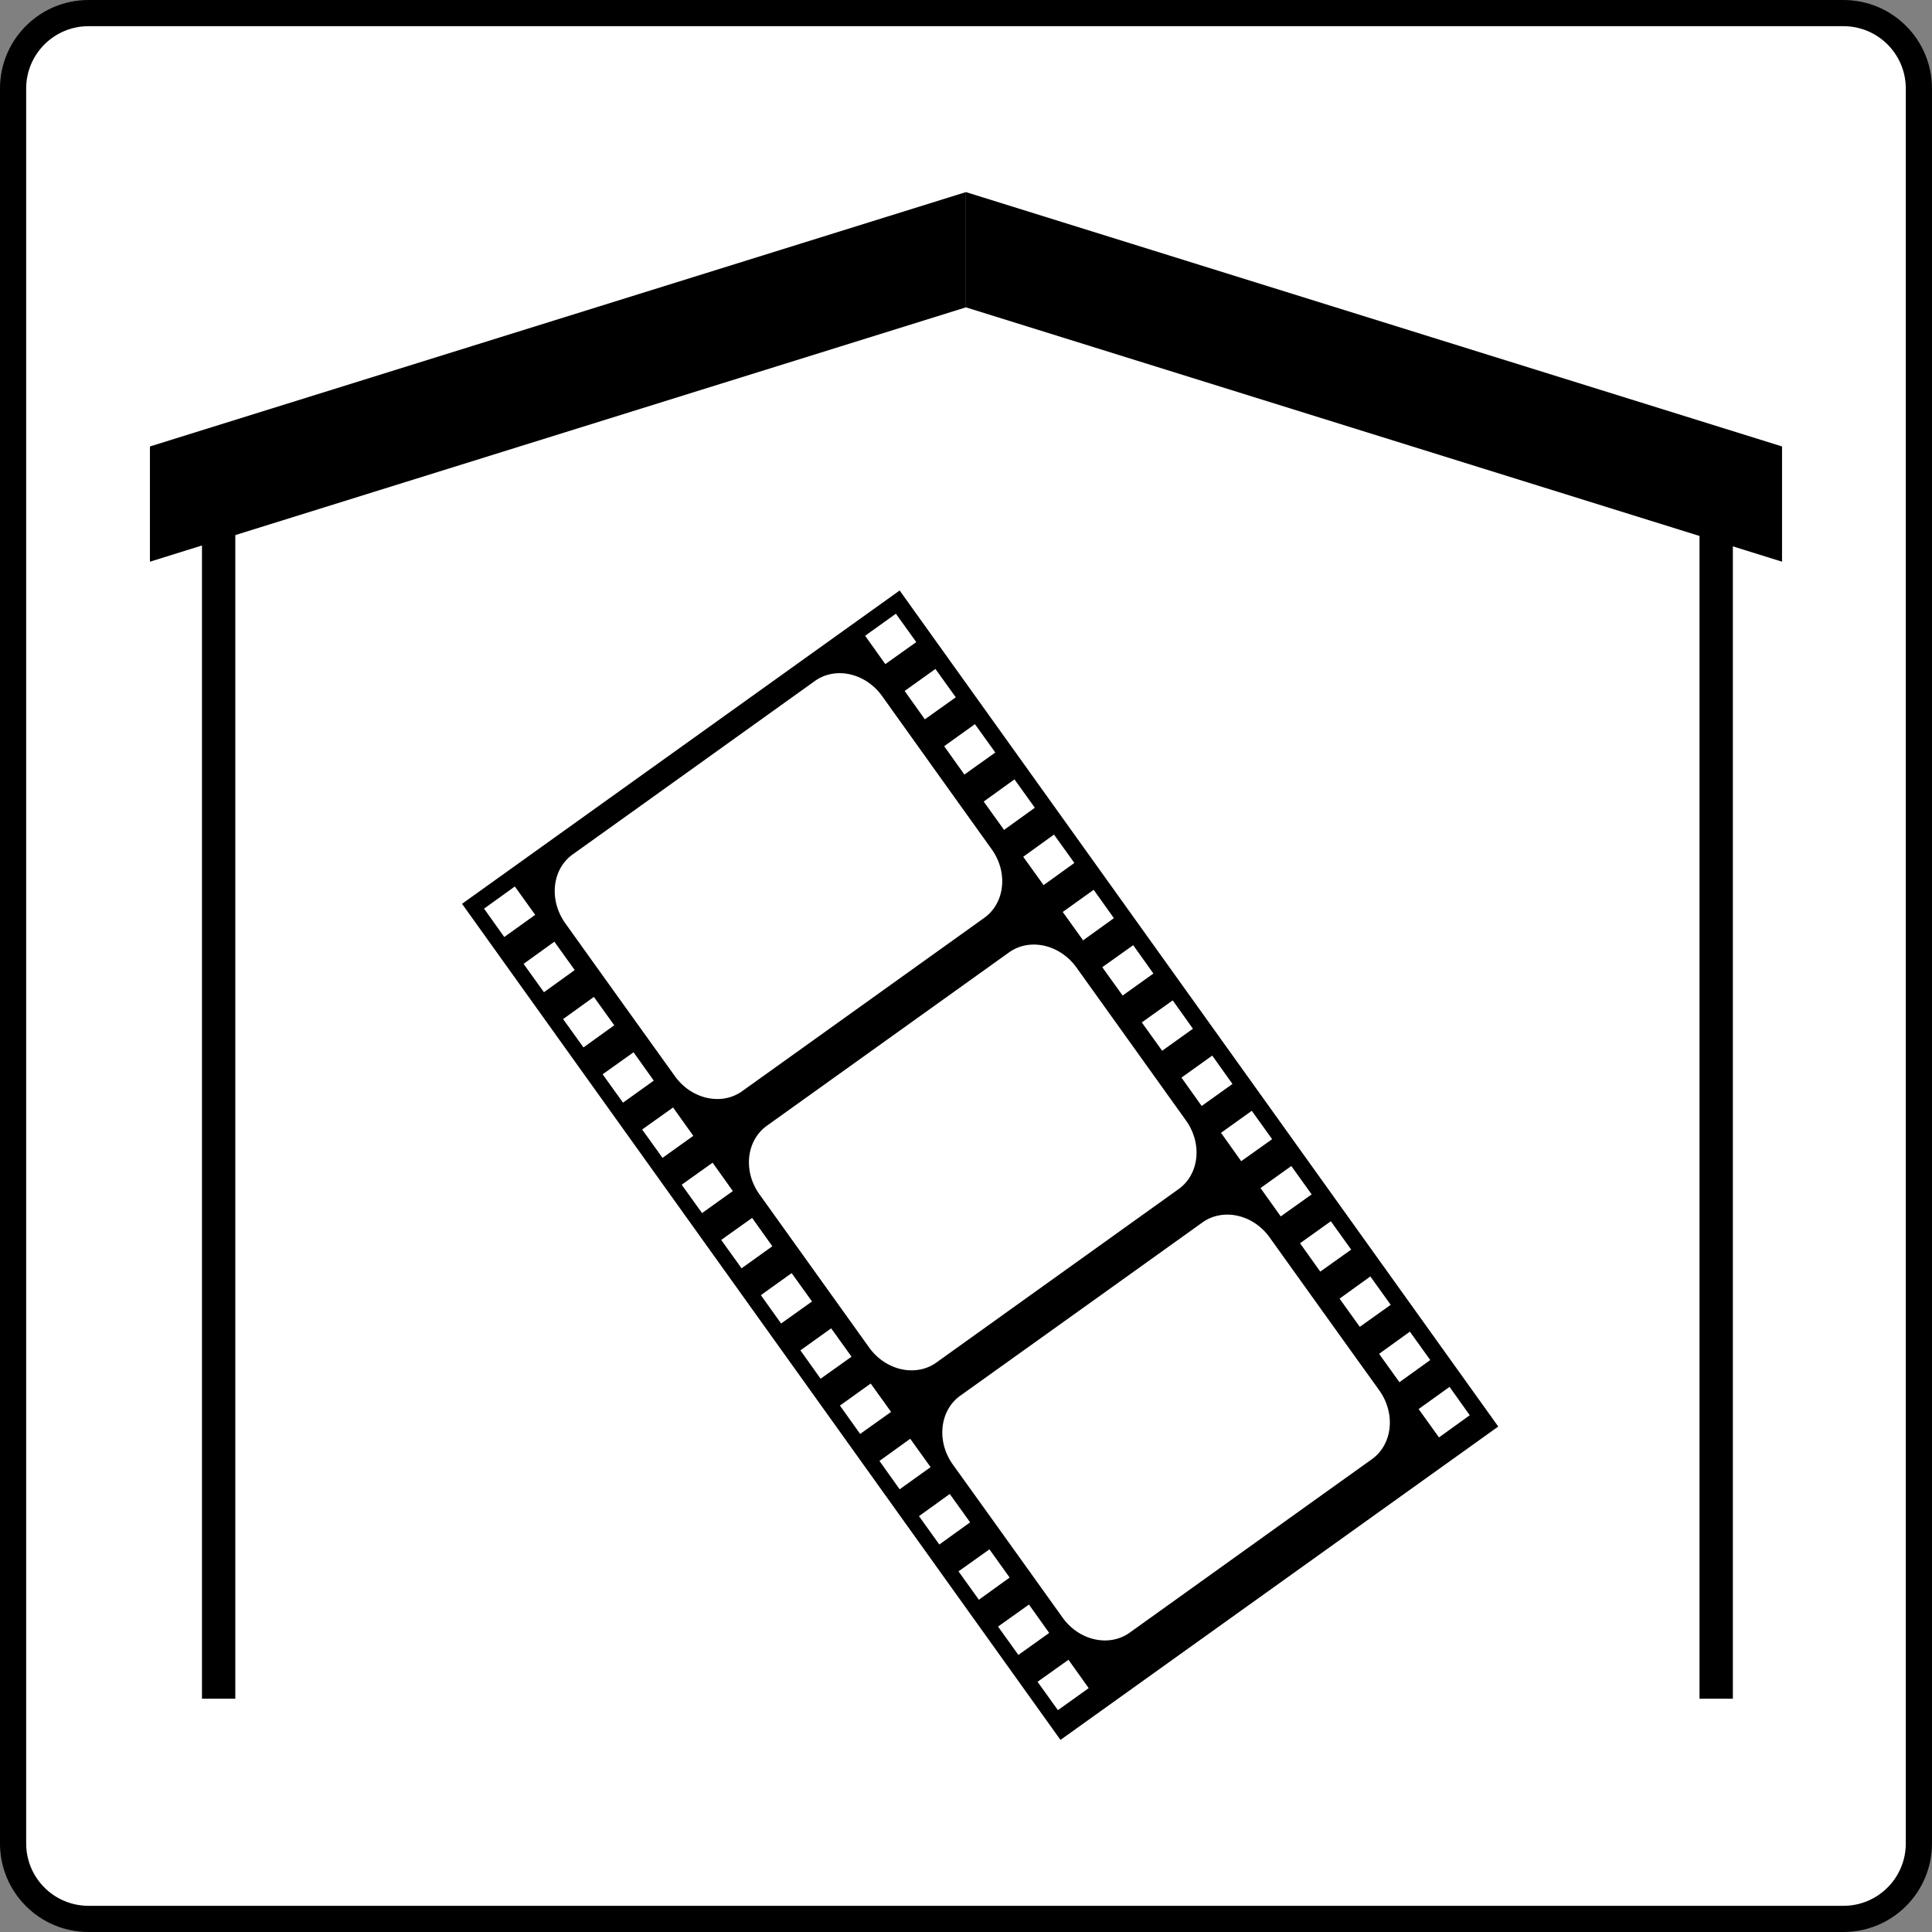
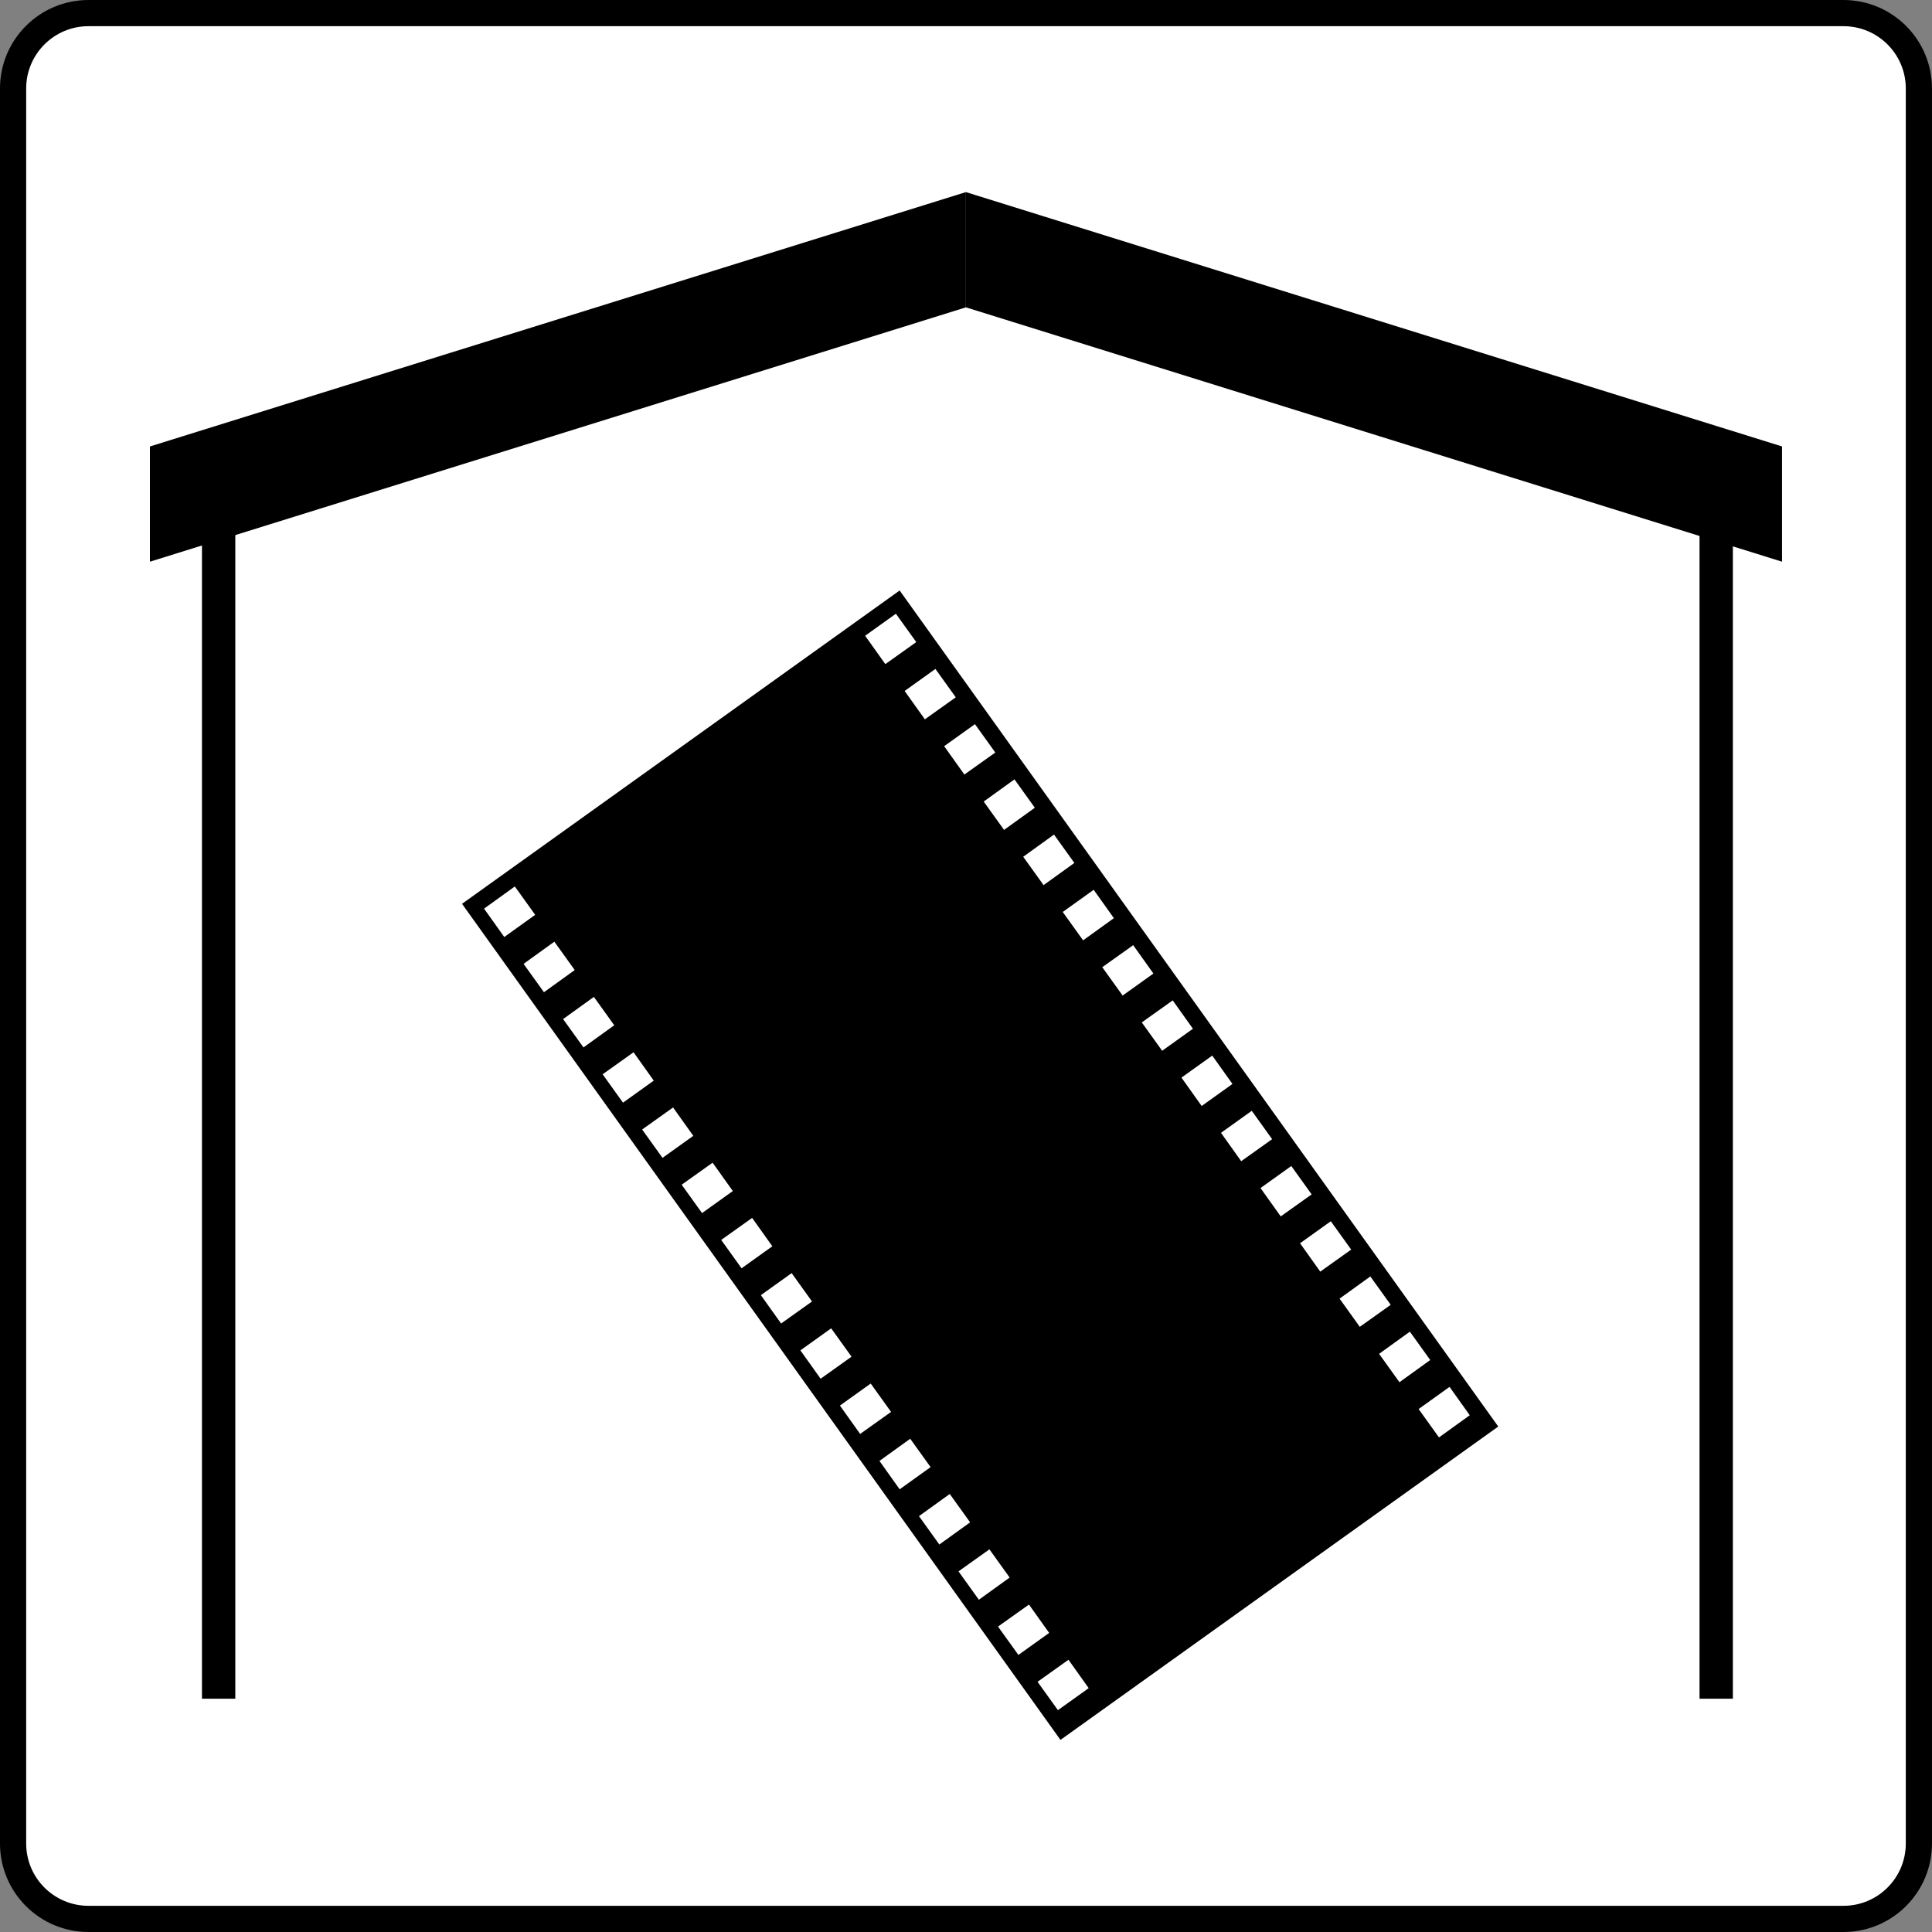
<svg xmlns="http://www.w3.org/2000/svg" viewBox="0 0 500 500">
  <rect x="0" y="0" width="500" height="500" fill="#808080" stroke="none" />
  <g fill-rule="evenodd">
    <path d="M249.996 3.389H22.906c-10.781 0-19.521 8.74-19.521 19.521v454.18c0 10.78 8.74 19.521 19.521 19.521h454.18c10.781 0 19.521-8.741 19.521-19.521V22.91c0-10.781-8.74-19.521-19.521-19.521h-227.09z" stroke="#000" stroke-width="6.778" fill="#fff" />
    <path d="M249.973 49.715L38.8 115.545v29.823l211.174-65.825V49.715z" />
    <path d="M52.269 134.783h8.628v304.842H52.27V134.783zM439.837 134.783h8.627v304.842h-8.627V134.783z" />
    <path d="M249.973 49.715l211.218 65.825v29.824L249.973 79.539V49.71zM119.573 233.906l154.878 216.38 113.297-81.099-154.92-216.369-113.255 81.088zm5.7 1.25l5.232 7.34 8.003-5.738-5.27-7.34-7.965 5.739zm10.23 14.29l5.27 7.34 7.964-5.739-5.27-7.34-7.965 5.738zm10.228 14.29l5.27 7.34 7.965-5.74-5.27-7.34-7.965 5.74zm10.23 14.288l5.27 7.34 7.964-5.7-5.231-7.34-8.004 5.7zm10.228 14.29l5.27 7.34 7.965-5.7-5.231-7.34-8.004 5.7zm10.23 14.289l5.27 7.34 7.964-5.7-5.231-7.34-8.004 5.7zm10.228 14.29l5.27 7.34 7.965-5.7-5.231-7.34-8.004 5.7zm10.268 14.29l5.232 7.34 8.004-5.7-5.271-7.34-7.965 5.7zm10.23 14.288l5.23 7.34 8.005-5.7-5.271-7.34-7.965 5.7zm10.228 14.29l5.232 7.34 8.004-5.7-5.271-7.341-7.965 5.7zm10.23 14.328l5.23 7.34 8.005-5.739-5.271-7.34-7.965 5.739zm10.23 14.29l5.27 7.34 7.965-5.74-5.271-7.34-7.965 5.74zm10.227 14.29l5.271 7.34 7.965-5.74-5.232-7.3-8.004 5.7zm10.23 14.288l5.27 7.34 7.965-5.7-5.23-7.34-8.005 5.7zm10.228 14.29l5.272 7.34 7.965-5.7-5.232-7.341-8.005 5.7zm-44.625-270.714l5.232 7.34 8.004-5.7-5.271-7.34-7.965 5.7zm10.23 14.288l5.23 7.34 8.005-5.7-5.271-7.34-7.965 5.7zm10.228 14.29l5.232 7.34 8.004-5.7-5.271-7.34-7.965 5.7zm10.23 14.33l5.27 7.34 7.965-5.74-5.27-7.34-7.965 5.74zm10.228 14.288l5.27 7.34 7.967-5.74-5.272-7.34-7.965 5.74zm10.23 14.29l5.271 7.34 7.965-5.74-5.232-7.34-8.005 5.74zm10.23 14.29l5.27 7.34 7.965-5.7-5.232-7.34-8.003 5.7zm10.228 14.289l5.27 7.34 7.965-5.7-5.232-7.34-8.003 5.7zm10.267 14.288l5.232 7.34 7.965-5.7-5.232-7.34-7.965 5.7zm10.232 14.29l5.229 7.34 8.005-5.7-5.27-7.34-7.964 5.7zm10.227 14.289l5.232 7.34 8.003-5.7-5.27-7.34-7.965 5.7zm10.23 14.29l5.231 7.34 8.003-5.7-5.27-7.34-7.965 5.7zm10.228 14.329l5.232 7.3 8.005-5.7-5.272-7.34-7.965 5.74zm10.228 14.288l5.272 7.34 7.965-5.74-5.272-7.34-7.965 5.74zm10.23 14.29l5.271 7.34 7.965-5.739-5.232-7.34-8.005 5.738z" />
-     <path d="M148.182 221.142c-5.31 3.826-6.168 11.752-1.913 17.764a24442.095 24442.095 0 0028.384 39.59c4.255 5.973 12.064 7.729 17.412 3.904l62.663-44.86c5.35-3.825 6.207-11.79 1.914-17.763a33534.138 33534.138 0 01-28.346-39.628c-4.294-5.974-12.064-7.73-17.412-3.904-20.888 14.952-41.775 29.944-62.702 44.897zM198.47 291.342c-5.348 3.825-6.207 11.79-1.913 17.764l28.345 39.588c4.294 6.013 12.103 7.73 17.413 3.944 20.927-14.993 41.815-29.946 62.701-44.899 5.349-3.825 6.209-11.751 1.913-17.763-9.447-13.196-18.896-26.392-28.343-39.59-4.296-5.973-12.103-7.73-17.452-3.904-20.889 14.953-41.776 29.905-62.664 44.86zM248.488 361.227c-5.31 3.826-6.17 11.79-1.913 17.764a24253.511 24253.511 0 0128.382 39.588c4.258 6.013 12.065 7.77 17.414 3.945 20.887-14.953 41.775-29.945 62.701-44.898 5.31-3.827 6.169-11.752 1.913-17.765-9.487-13.196-18.934-26.392-28.383-39.588-4.256-5.974-12.063-7.73-17.414-3.905-20.886 14.953-41.773 29.906-62.7 44.859z" fill="#fff" />
  </g>
</svg>